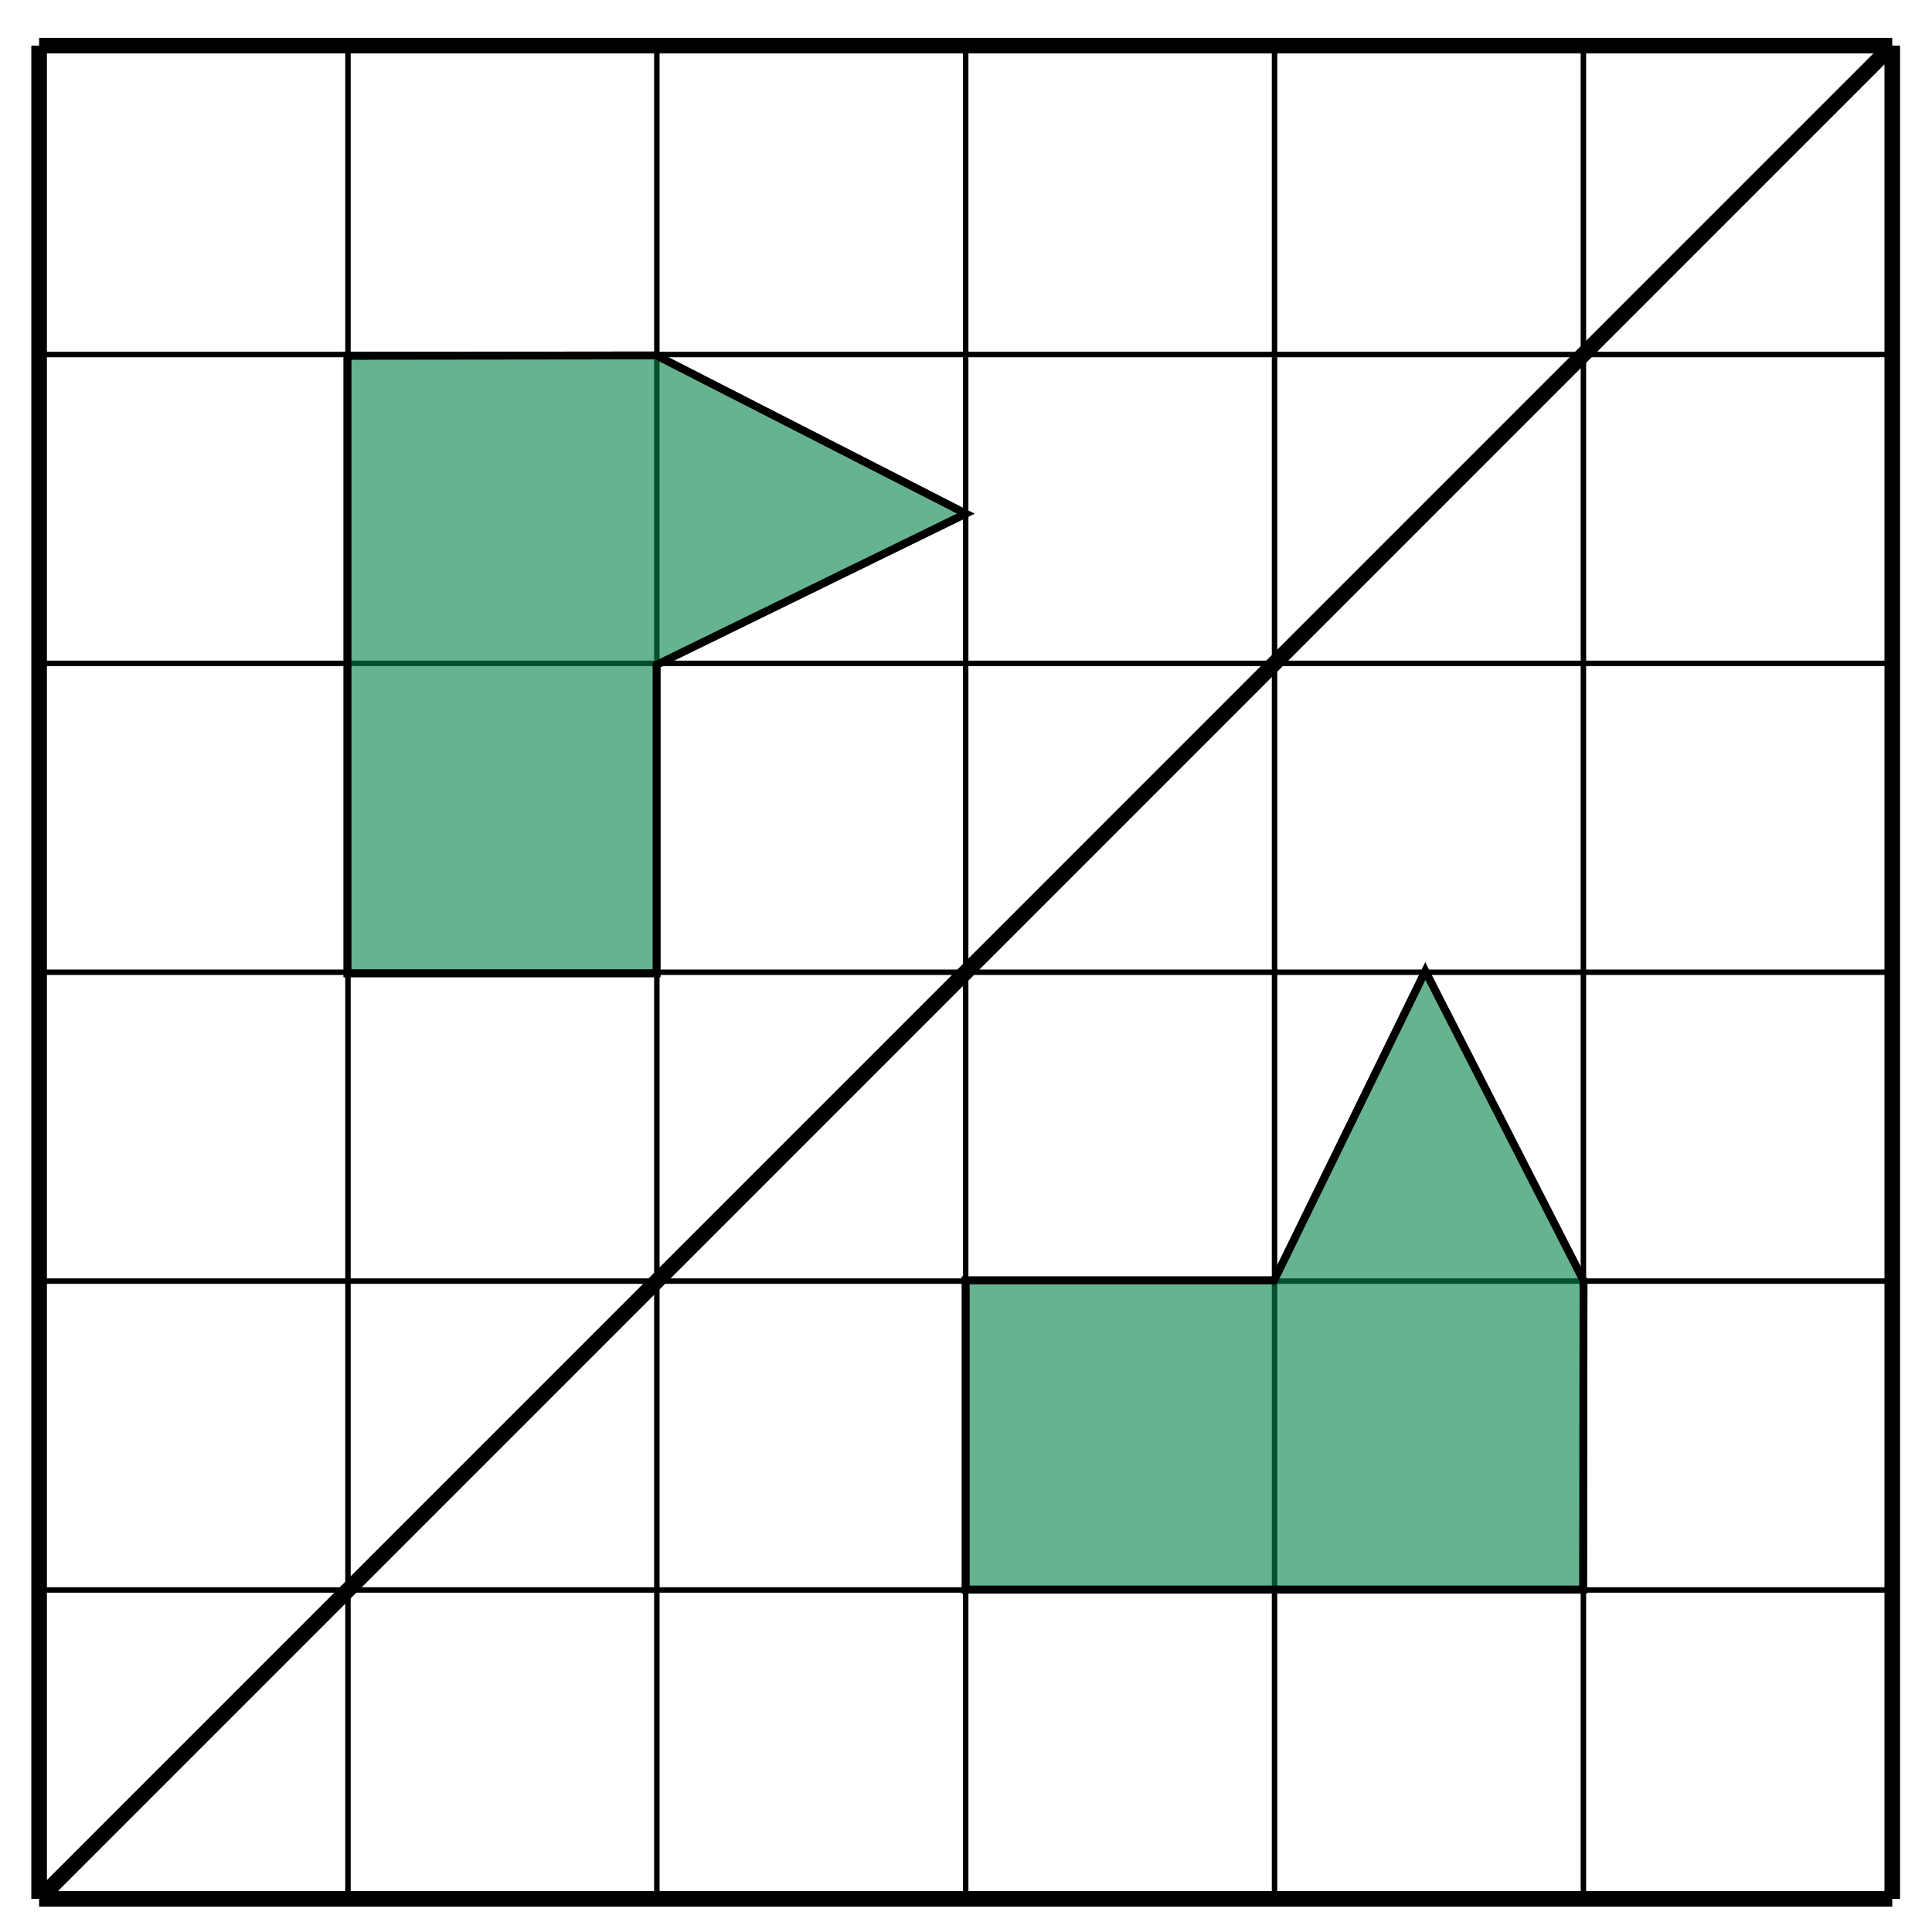
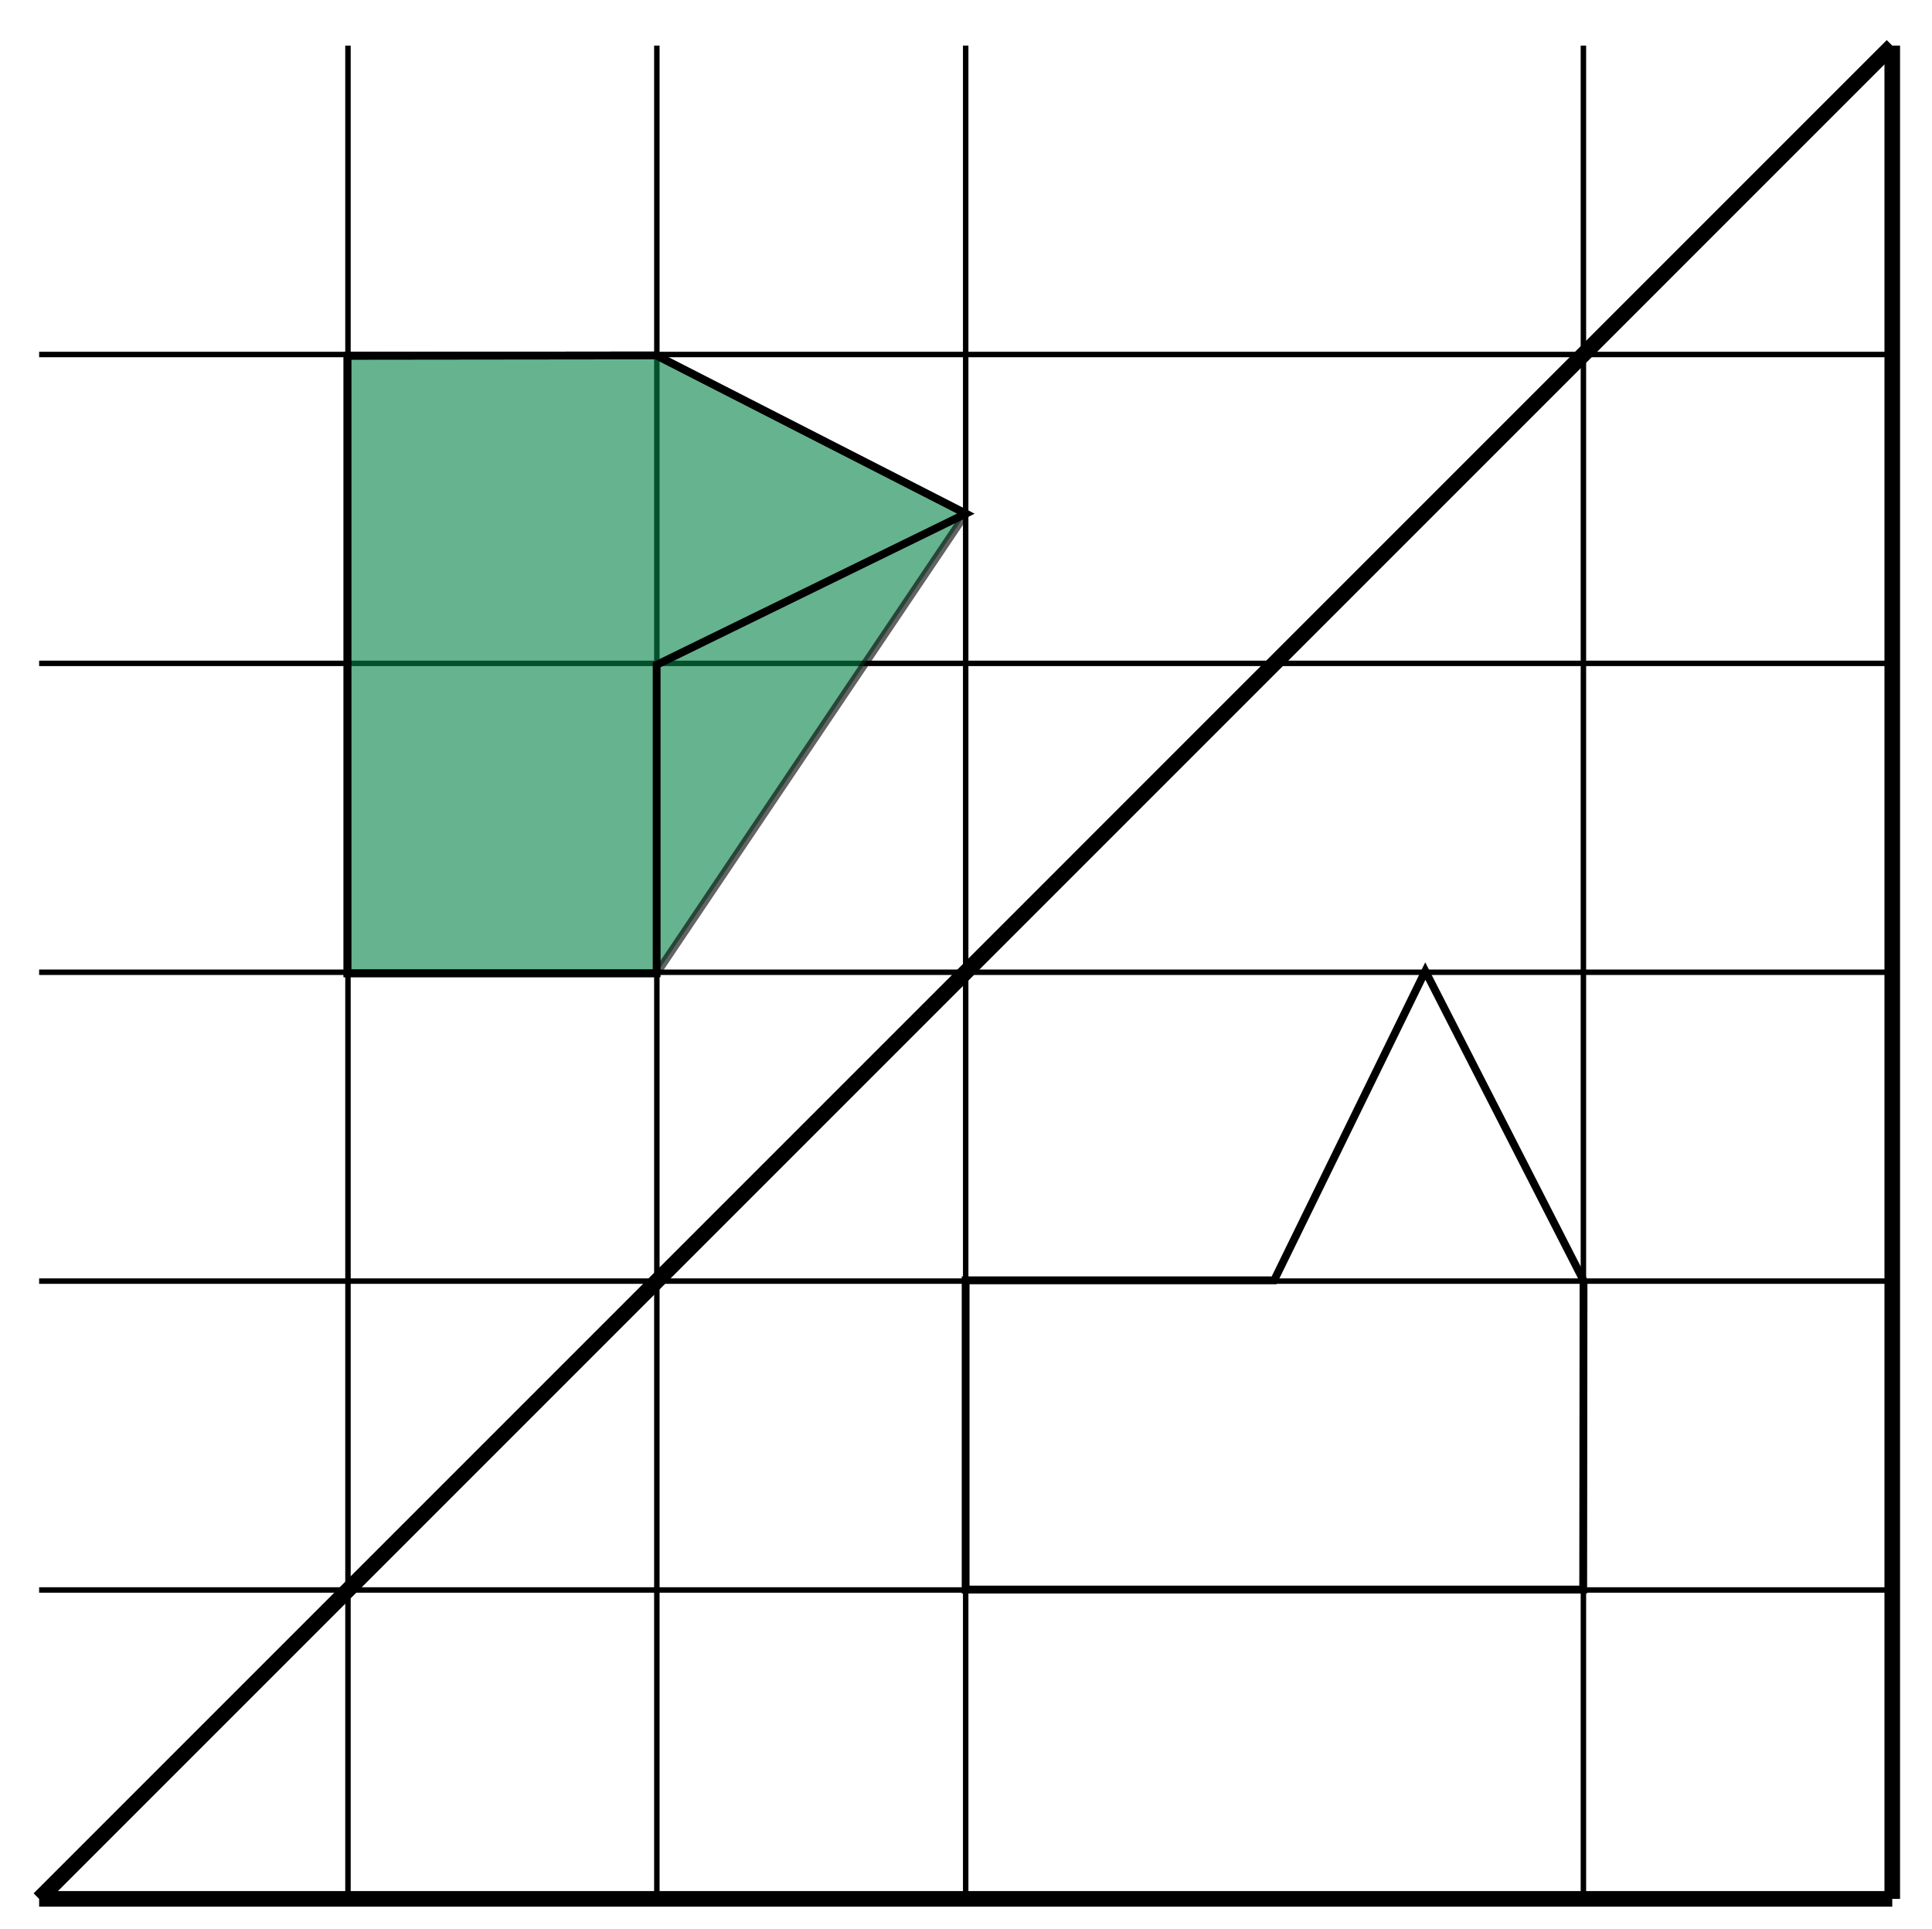
<svg xmlns="http://www.w3.org/2000/svg" xmlns:ns1="http://sodipodi.sourceforge.net/DTD/sodipodi-0.dtd" xmlns:ns2="http://www.inkscape.org/namespaces/inkscape" ns1:docname="nap-L4-06-ver2-d_.svg" ns2:version="1.0 (4035a4fb49, 2020-05-01)" id="svg8" version="1.1" viewBox="0 0 65.527 65.414" height="65.414mm" width="65.527mm">
  <defs id="defs2" />
  <ns1:namedview ns2:document-rotation="0" ns2:window-maximized="0" ns2:window-y="191" ns2:window-x="789" ns2:window-height="640" ns2:window-width="1117" ns2:guide-bbox="true" showguides="true" showgrid="false" ns2:current-layer="layer1" ns2:document-units="mm" ns2:cy="140.42609" ns2:cx="154.70619" ns2:zoom="0.98994949" ns2:pageshadow="2" ns2:pageopacity="0.0" borderopacity="1.0" bordercolor="#666666" pagecolor="#ffffff" id="base" />
  <g transform="translate(-8.84,-30.599)" id="layer1" ns2:groupmode="layer" ns2:label="Layer 1">
    <path style="fill:none;stroke:#000000;stroke-width:0.185;stroke-linecap:butt;stroke-linejoin:miter;stroke-miterlimit:4;stroke-dasharray:none;stroke-opacity:1" d="M 62.544,32.146 V 94.999" id="path108" ns2:connector-curvature="0" />
-     <path ns2:connector-curvature="0" id="path110" d="M 52.068,32.146 V 94.999" style="fill:none;stroke:#000000;stroke-width:0.185;stroke-linecap:butt;stroke-linejoin:miter;stroke-miterlimit:4;stroke-dasharray:none;stroke-opacity:1" />
    <path style="fill:none;stroke:#000000;stroke-width:0.185;stroke-linecap:butt;stroke-linejoin:miter;stroke-miterlimit:4;stroke-dasharray:none;stroke-opacity:1" d="M 41.593,32.146 V 94.999" id="path112" ns2:connector-curvature="0" />
    <path ns2:connector-curvature="0" id="path114" d="M 31.118,32.146 V 94.999" style="fill:none;stroke:#000000;stroke-width:0.185;stroke-linecap:butt;stroke-linejoin:miter;stroke-miterlimit:4;stroke-dasharray:none;stroke-opacity:1" />
    <path style="fill:none;stroke:#000000;stroke-width:0.185;stroke-linecap:butt;stroke-linejoin:miter;stroke-miterlimit:4;stroke-dasharray:none;stroke-opacity:1" d="M 20.642,32.147 V 94.999" id="path116" ns2:connector-curvature="0" />
    <path ns2:connector-curvature="0" id="path122" d="M 73.019,84.523 H 10.167" style="fill:none;stroke:#000000;stroke-width:0.185;stroke-linecap:butt;stroke-linejoin:miter;stroke-miterlimit:4;stroke-dasharray:none;stroke-opacity:1" />
    <path style="fill:none;stroke:#000000;stroke-width:0.185;stroke-linecap:butt;stroke-linejoin:miter;stroke-miterlimit:4;stroke-dasharray:none;stroke-opacity:1" d="M 73.019,74.048 H 10.167" id="path124" ns2:connector-curvature="0" />
    <path ns2:connector-curvature="0" id="path126" d="M 73.019,63.573 H 10.167" style="fill:none;stroke:#000000;stroke-width:0.185;stroke-linecap:butt;stroke-linejoin:miter;stroke-miterlimit:4;stroke-dasharray:none;stroke-opacity:1" />
    <path style="fill:none;stroke:#000000;stroke-width:0.185;stroke-linecap:butt;stroke-linejoin:miter;stroke-miterlimit:4;stroke-dasharray:none;stroke-opacity:1" d="M 73.019,53.097 H 10.167" id="path128" ns2:connector-curvature="0" />
    <path ns2:connector-curvature="0" id="path130" d="M 73.019,42.622 H 10.167" style="fill:none;stroke:#000000;stroke-width:0.185;stroke-linecap:butt;stroke-linejoin:miter;stroke-miterlimit:4;stroke-dasharray:none;stroke-opacity:1" />
    <path ns2:connector-curvature="0" id="path30" d="M 73.019,32.146 V 94.999" style="fill:none;stroke:#000000;stroke-width:0.529;stroke-linecap:butt;stroke-linejoin:miter;stroke-miterlimit:4;stroke-dasharray:none;stroke-opacity:1" />
-     <path ns2:connector-curvature="0" id="path118" d="M 10.167,32.147 V 94.999" style="fill:none;stroke:#000000;stroke-width:0.529;stroke-linecap:butt;stroke-linejoin:miter;stroke-miterlimit:4;stroke-dasharray:none;stroke-opacity:1" />
    <path style="fill:none;stroke:#000000;stroke-width:0.529;stroke-linecap:butt;stroke-linejoin:miter;stroke-miterlimit:4;stroke-dasharray:none;stroke-opacity:1" d="M 73.019,94.999 H 10.167" id="path120" ns2:connector-curvature="0" />
-     <path style="fill:none;stroke:#000000;stroke-width:0.529;stroke-linecap:butt;stroke-linejoin:miter;stroke-miterlimit:4;stroke-dasharray:none;stroke-opacity:1" d="M 73.019,32.147 H 10.167" id="path132" ns2:connector-curvature="0" />
    <path ns2:connector-curvature="0" id="path973" d="M 10.167,94.999 73.019,32.146" style="fill:none;stroke:#000000;stroke-width:0.529;stroke-linecap:butt;stroke-linejoin:miter;stroke-miterlimit:4;stroke-dasharray:none;stroke-opacity:1" />
-     <rect y="30.599" x="8.84" height="65.414" width="65.527" id="rect1002" style="fill:none;fill-opacity:1;fill-rule:nonzero;stroke:none;stroke-width:0.486;stroke-linecap:square;stroke-miterlimit:4;stroke-dasharray:none;stroke-dashoffset:0;stroke-opacity:1" />
-     <path ns2:connector-curvature="0" id="path974" d="M 62.537,84.509 H 41.591 V 74.021 h 10.463 l 5.128,-10.488 5.366,10.497 z" style="opacity:0.61;fill:#058348;fill-opacity:1;stroke:#000000;stroke-width:0.265;stroke-linecap:butt;stroke-linejoin:miter;stroke-miterlimit:4;stroke-dasharray:none;stroke-opacity:1" />
    <path style="fill:none;fill-opacity:1;stroke:#000000;stroke-width:0.265;stroke-linecap:butt;stroke-linejoin:miter;stroke-miterlimit:4;stroke-dasharray:none;stroke-opacity:1" d="M 62.537,84.509 H 41.591 V 74.021 h 10.463 l 5.128,-10.488 5.366,10.497 z" id="path976" ns2:connector-curvature="0" />
-     <path style="opacity:0.61;fill:#058348;fill-opacity:1;stroke:#000000;stroke-width:0.265;stroke-linecap:butt;stroke-linejoin:miter;stroke-miterlimit:4;stroke-dasharray:none;stroke-opacity:1" d="M 20.624,42.665 V 63.61 H 31.111 V 53.147 L 41.599,48.019 31.102,42.653 Z" id="path1006" ns2:connector-curvature="0" />
+     <path style="opacity:0.61;fill:#058348;fill-opacity:1;stroke:#000000;stroke-width:0.265;stroke-linecap:butt;stroke-linejoin:miter;stroke-miterlimit:4;stroke-dasharray:none;stroke-opacity:1" d="M 20.624,42.665 V 63.61 H 31.111 L 41.599,48.019 31.102,42.653 Z" id="path1006" ns2:connector-curvature="0" />
    <path ns2:connector-curvature="0" id="path1008" d="M 20.624,42.665 V 63.61 H 31.111 V 53.147 L 41.599,48.019 31.102,42.653 Z" style="fill:none;fill-opacity:1;stroke:#000000;stroke-width:0.265;stroke-linecap:butt;stroke-linejoin:miter;stroke-miterlimit:4;stroke-dasharray:none;stroke-opacity:1" />
  </g>
</svg>